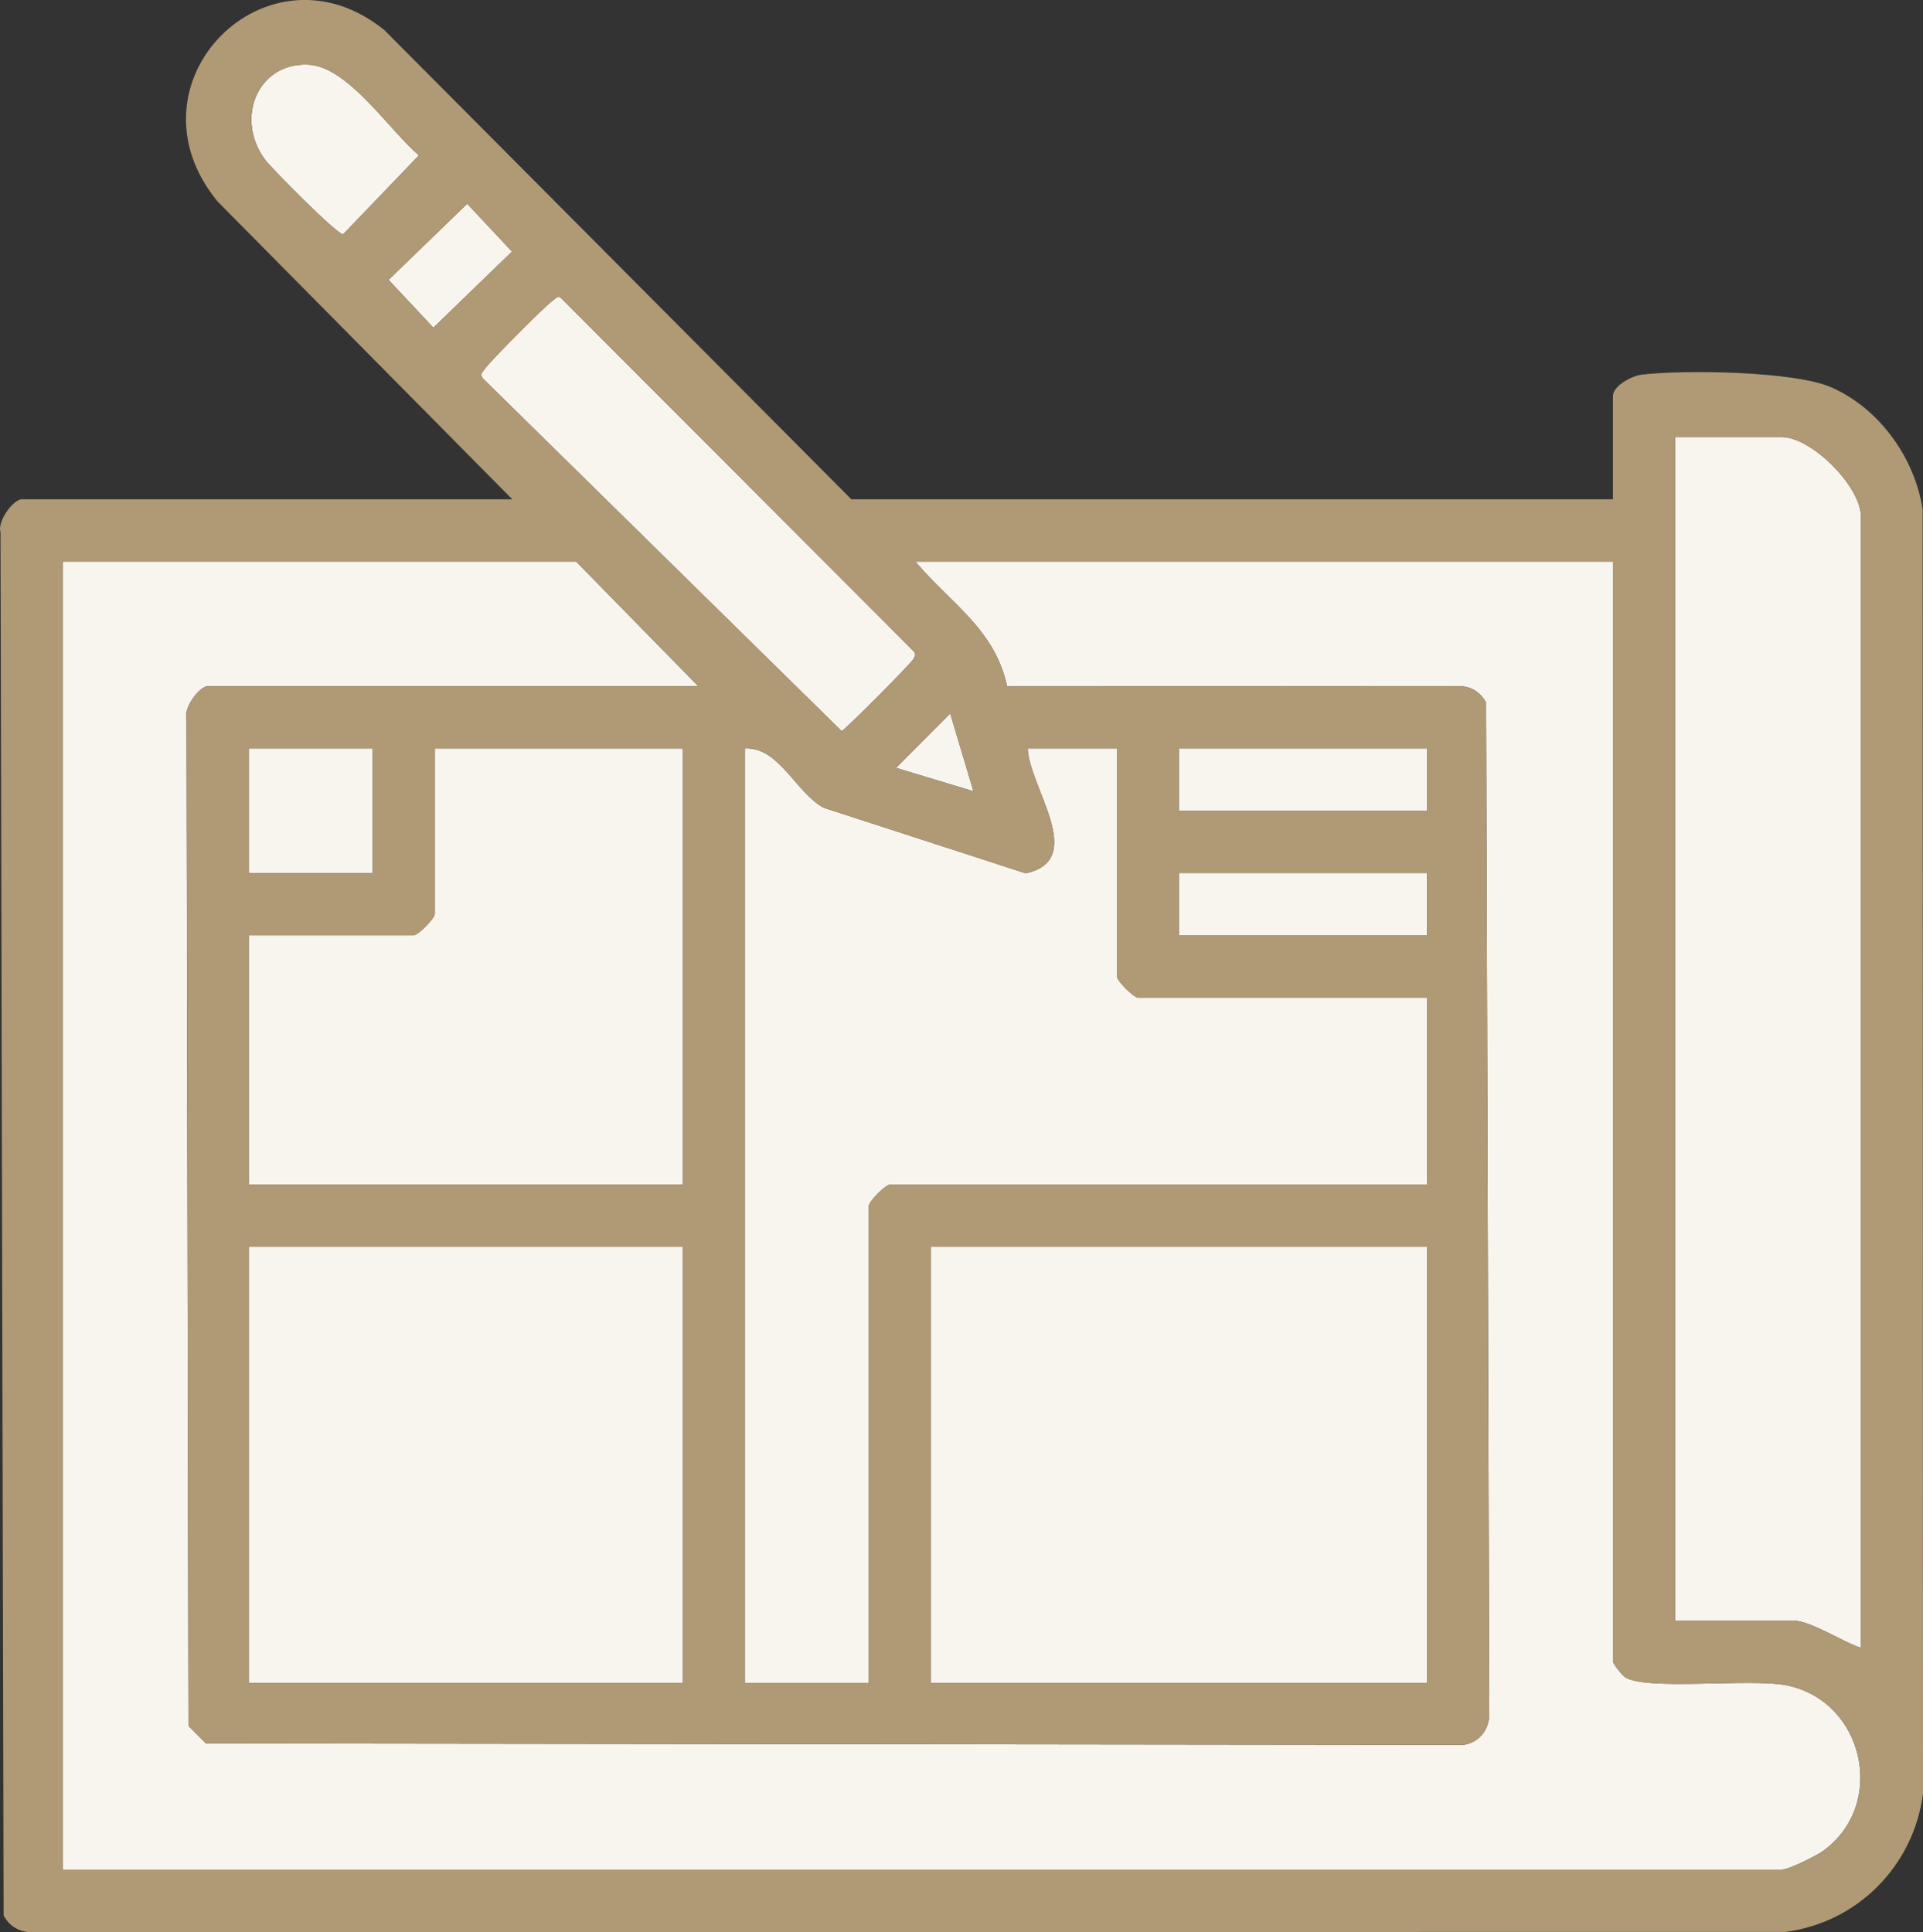
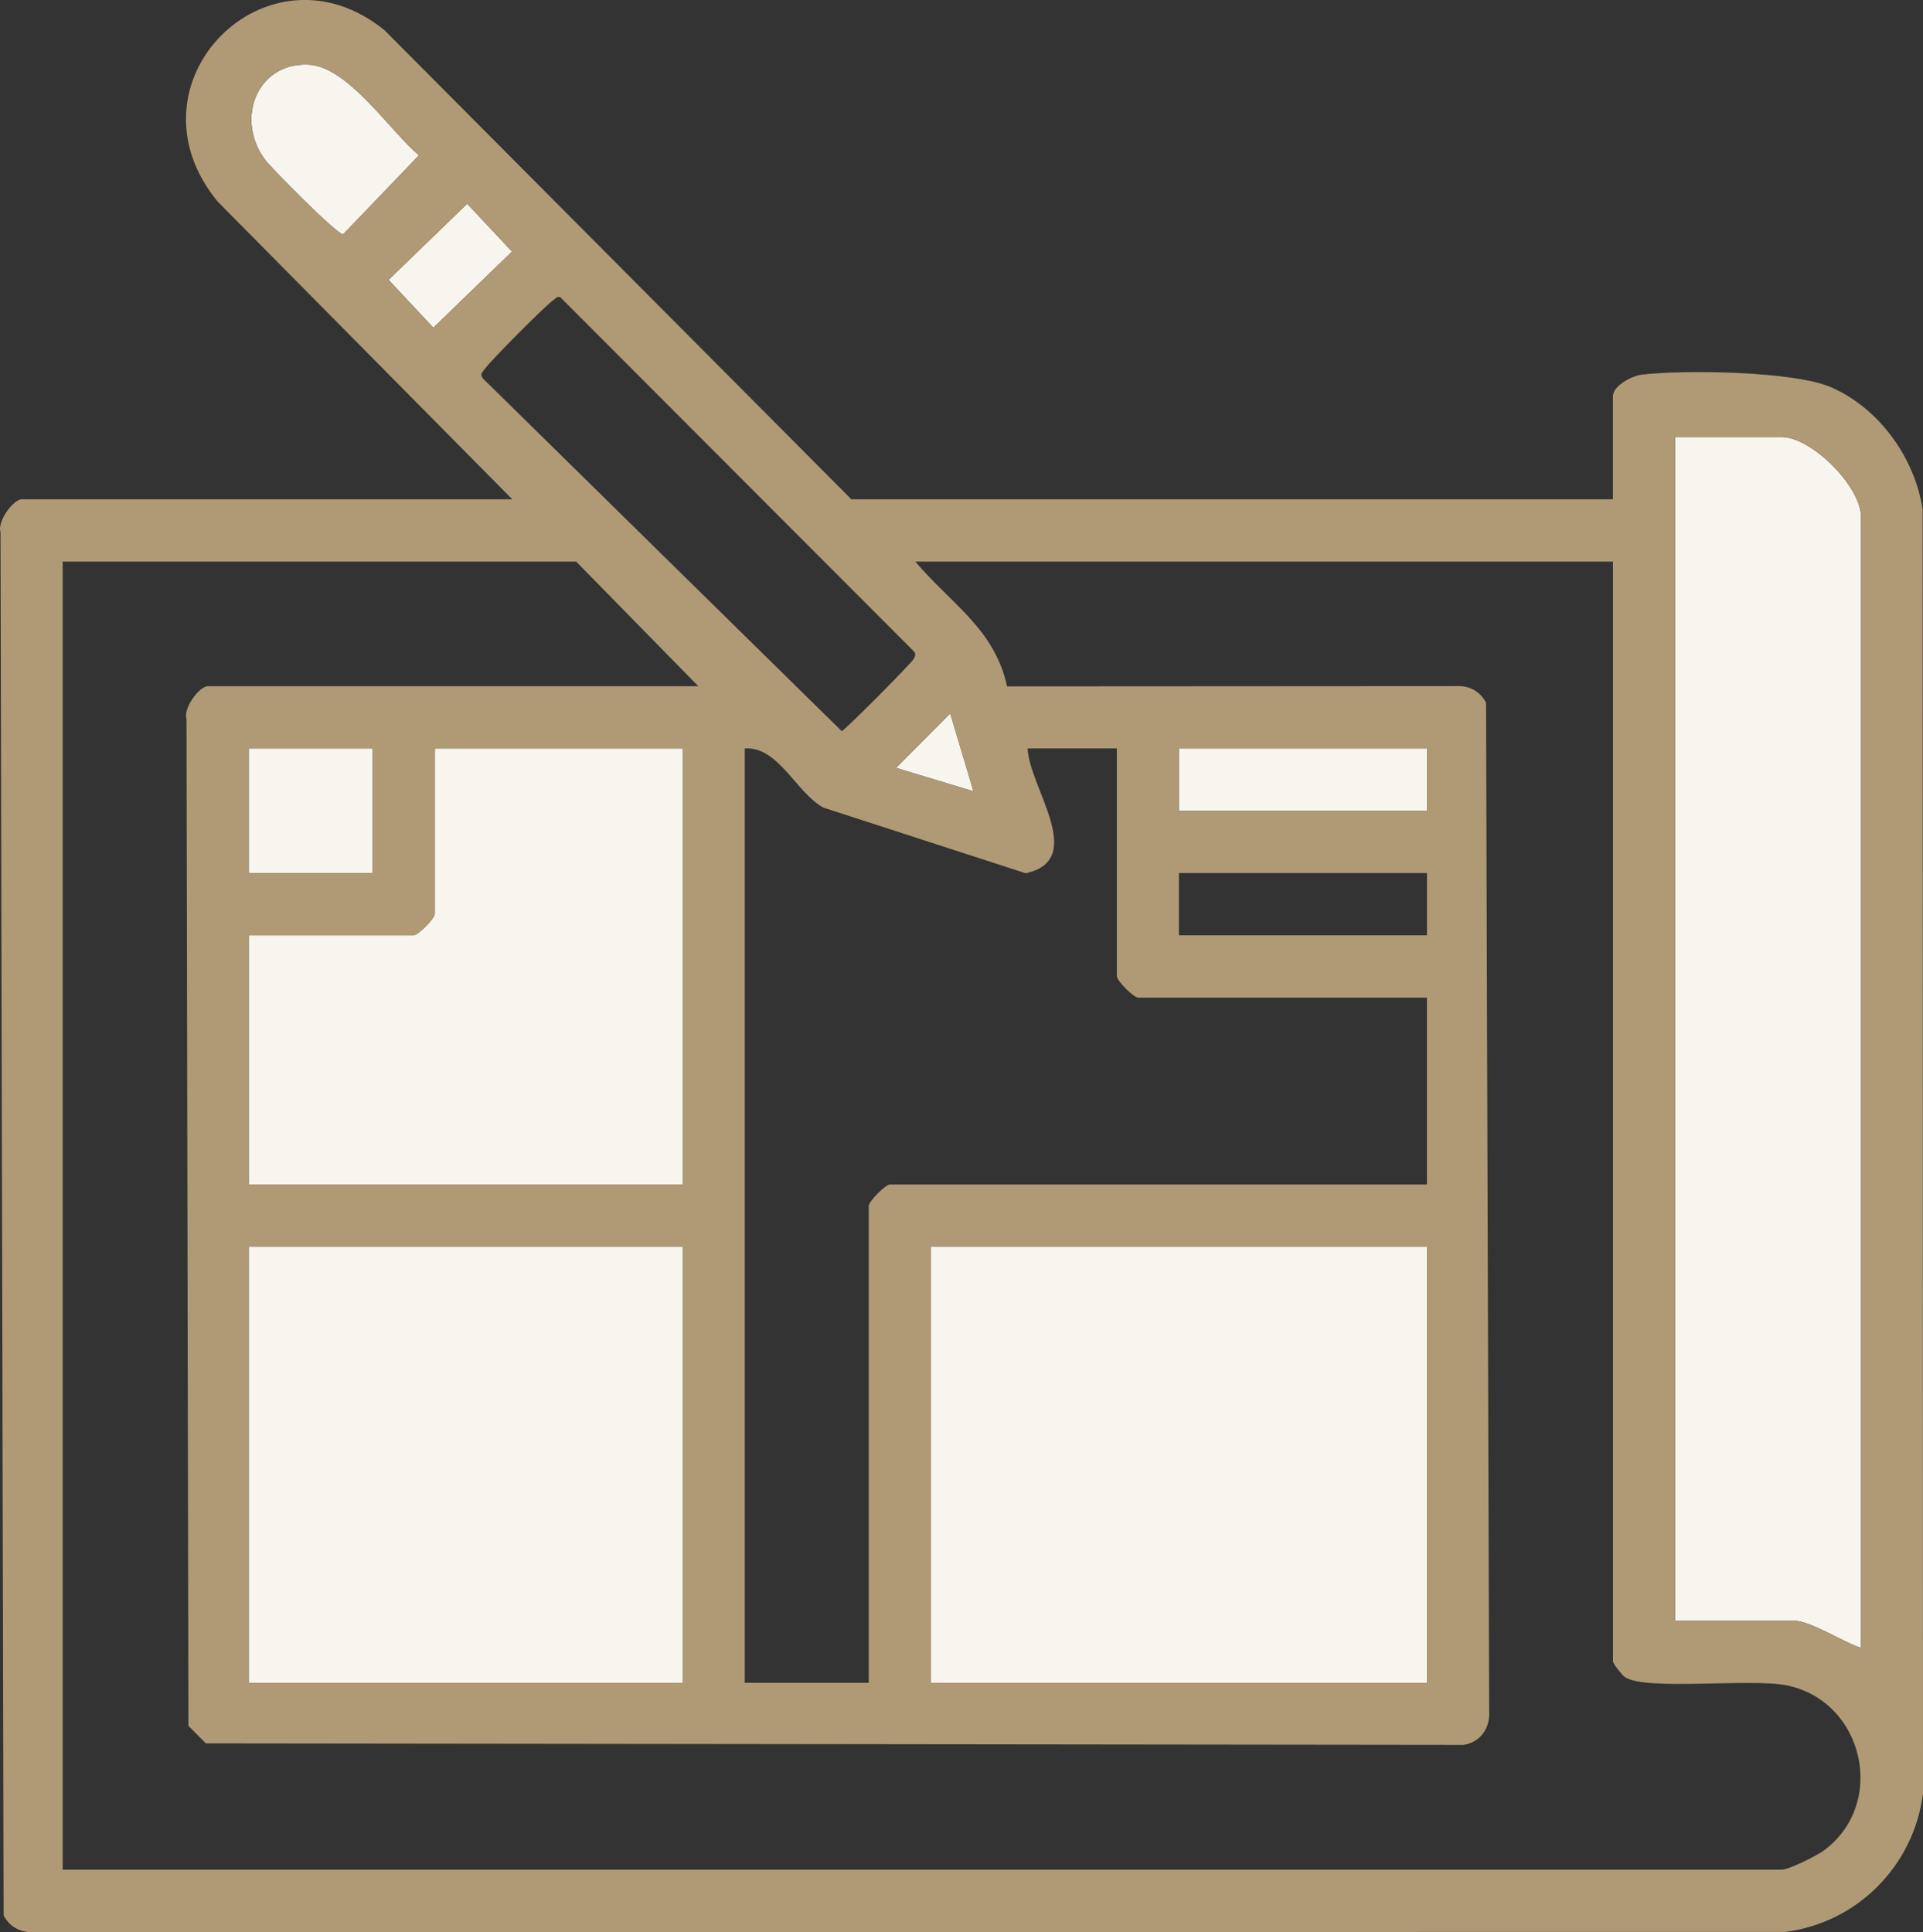
<svg xmlns="http://www.w3.org/2000/svg" width="203" height="204" viewBox="0 0 203 204" fill="none">
  <rect x="0" y="0" width="203" height="204" fill="#333333" stroke="none" />
  <g clip-path="url(#clip0_117_412)">
    <path d="M102.763 83.541L94.586 81.07L100.309 75.321L102.763 83.541Z" fill="#F8F5EF" />
    <path d="M124.445 79.022H150.632V85.601H124.445V79.022Z" fill="#F8F5EF" />
    <path d="M98.264 131.633H150.632V177.67H98.264V131.633Z" fill="#F8F5EF" />
-     <path d="M124.445 92.174H150.632V98.752H124.445V92.174Z" fill="#F8F5EF" />
-     <path d="M78.626 177.67V79.022C82.195 78.803 84.037 83.695 86.928 85.271L108.278 92.201C114.853 90.779 108.617 83.091 108.491 79.022H117.903V103.068C117.903 103.551 119.674 105.33 120.155 105.33H150.638V125.06H93.974C93.493 125.06 91.722 126.839 91.722 127.322V177.675H78.631L78.626 177.67Z" fill="#F8F5EF" />
    <path d="M27.897 16.748C24.831 12.438 27.203 6.601 32.538 6.826C36.741 7.001 41.141 13.81 44.229 16.397L36.222 24.738C35.653 24.837 28.581 17.72 27.892 16.748H27.897Z" fill="#F8F5EF" />
-     <path d="M88.852 77.194L50.985 39.97C50.602 39.492 50.941 39.294 51.187 38.932C51.734 38.13 57.582 32.249 58.358 31.728C58.604 31.563 58.763 31.267 59.135 31.371L96.444 68.749C96.717 69.056 96.608 69.249 96.444 69.561C96.198 70.039 89.328 76.947 88.847 77.194H88.852Z" fill="#F8F5EF" />
    <path d="M41.015 29.548L49.318 21.509L54.051 26.561L45.749 34.6L41.015 29.548Z" fill="#F8F5EF" />
    <path d="M26.258 131.633H72.083V177.67H26.258V131.633Z" fill="#F8F5EF" />
    <path d="M26.258 79.022H39.348V92.174H26.258V79.022Z" fill="#F8F5EF" />
-     <path d="M73.717 72.444H21.962C21.027 72.444 19.322 74.8 19.693 75.92L19.895 182.211L21.738 184.062L154.502 184.221C156.246 183.946 157.279 182.502 157.207 180.773L156.88 74.196C156.333 73.136 155.327 72.472 154.13 72.439L106.315 72.466C104.998 66.393 100.363 63.735 96.635 59.293H170.271V175.408C170.271 175.638 171.2 176.83 171.506 177.044C173.649 178.543 184.782 177.154 188.619 177.934C196.725 179.581 199.234 190.36 192.566 195.341C191.811 195.906 188.827 197.394 188.067 197.394H6.614V59.293H60.824L73.712 72.444H73.717Z" fill="#F8F5EF" />
-     <path d="M176.819 171.092V46.142H188.068C191.254 46.142 196.458 51.369 196.458 54.57V173.974C194.605 173.414 191.145 171.097 189.297 171.097H176.819V171.092Z" fill="#F8F5EF" />
+     <path d="M176.819 171.092V46.142H188.068C191.254 46.142 196.458 51.369 196.458 54.57V173.974C194.605 173.414 191.145 171.097 189.297 171.097H176.819V171.092" fill="#F8F5EF" />
    <path d="M72.083 79.022V125.06H26.258V98.752H43.644C44.125 98.752 45.896 96.973 45.896 96.49V79.022H72.083Z" fill="#F8F5EF" />
    <path d="M2.323 52.714H54.079L22.973 21.278C12.703 8.791 28.253 -6.809 40.578 3.179L89.874 52.714H170.271V41.82C170.271 40.733 172.266 39.673 173.332 39.552C177.775 39.031 189.352 39.173 193.298 40.886C198.37 43.094 202.136 48.332 202.962 53.785L203 189.377C202.005 197.01 196.075 202.973 188.477 203.967L3.531 203.989C2.159 204.049 1.006 203.429 0.383 202.221L0.055 56.185C-0.317 55.065 1.388 52.709 2.323 52.709V52.714ZM32.538 6.825C27.198 6.6 24.826 12.432 27.898 16.748C28.586 17.72 35.659 24.836 36.227 24.737L44.235 16.396C41.147 13.815 36.747 7.006 32.543 6.825H32.538ZM49.318 21.508L41.015 29.553L45.749 34.605L54.051 26.56L49.318 21.508ZM96.45 68.748L59.14 31.37C58.768 31.266 58.61 31.563 58.364 31.727C57.588 32.249 51.739 38.13 51.193 38.932C50.947 39.294 50.608 39.486 50.99 39.969L88.858 77.194C89.339 76.947 96.209 70.044 96.455 69.561C96.619 69.243 96.728 69.056 96.455 68.748H96.45ZM93.968 125.054H150.632V105.325H120.149C119.668 105.325 117.897 103.545 117.897 103.062V79.017H108.485C108.611 83.086 114.847 90.773 108.272 92.195L86.923 85.266C84.031 83.69 82.189 78.792 78.62 79.017V177.664H91.711V127.311C91.711 126.828 93.482 125.049 93.963 125.049L93.968 125.054ZM98.264 131.632V177.67H150.632V131.632H98.264ZM124.451 92.173V98.752H150.638V92.173H124.451ZM150.632 85.601V79.022H124.445V85.601H150.632ZM102.763 83.541L100.303 75.321L94.58 81.07L102.763 83.541ZM196.457 54.565C196.457 51.364 191.259 46.136 188.067 46.136H176.819V171.092H189.297C191.145 171.092 194.605 173.409 196.457 173.969V54.565ZM6.619 197.399H188.073C188.838 197.399 191.817 195.906 192.571 195.346C199.24 190.365 196.731 179.586 188.625 177.939C184.788 177.159 173.649 178.548 171.511 177.049C171.205 176.835 170.276 175.644 170.276 175.413V59.293H96.63C100.358 63.73 104.993 66.387 106.31 72.466L154.125 72.438C155.322 72.471 156.327 73.136 156.874 74.195L157.202 180.772C157.279 182.508 156.24 183.946 154.496 184.221L21.732 184.062L19.89 182.211L19.688 75.92C19.316 74.8 21.021 72.444 21.956 72.444H73.712L60.824 59.293H6.614V197.399H6.619ZM43.645 98.752H26.258V125.06H72.083V79.022H45.896V96.489C45.896 96.973 44.126 98.752 43.645 98.752ZM39.348 92.173V79.022H26.258V92.173H39.348ZM26.258 131.632V177.67H72.083V131.632H26.258Z" fill="#AF9A75" />
  </g>
  <defs>
    <clipPath id="clip0_117_412">
      <rect width="203" height="204" fill="white" transform="matrix(-1 0 0 1 203 0)" />
    </clipPath>
  </defs>
</svg>